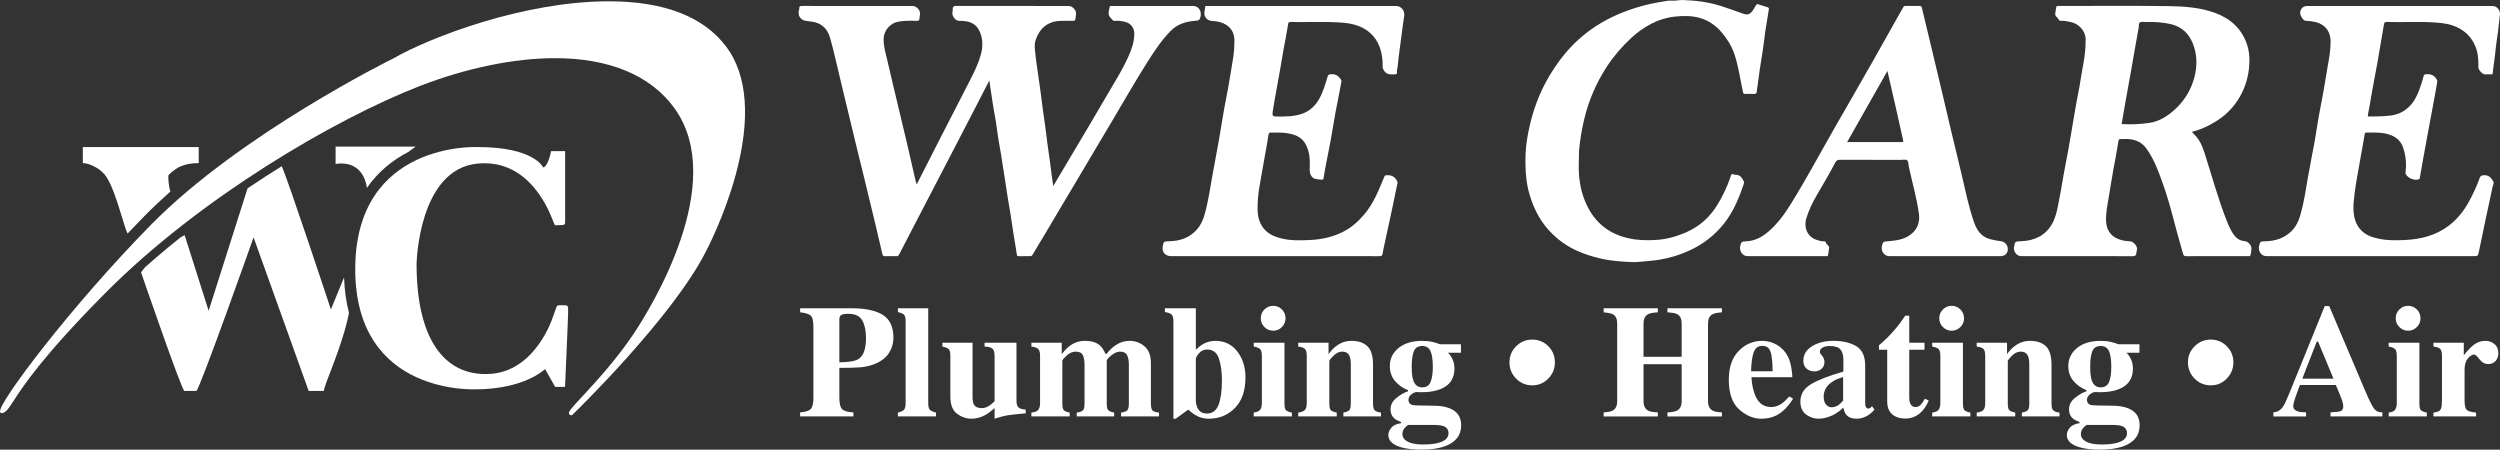
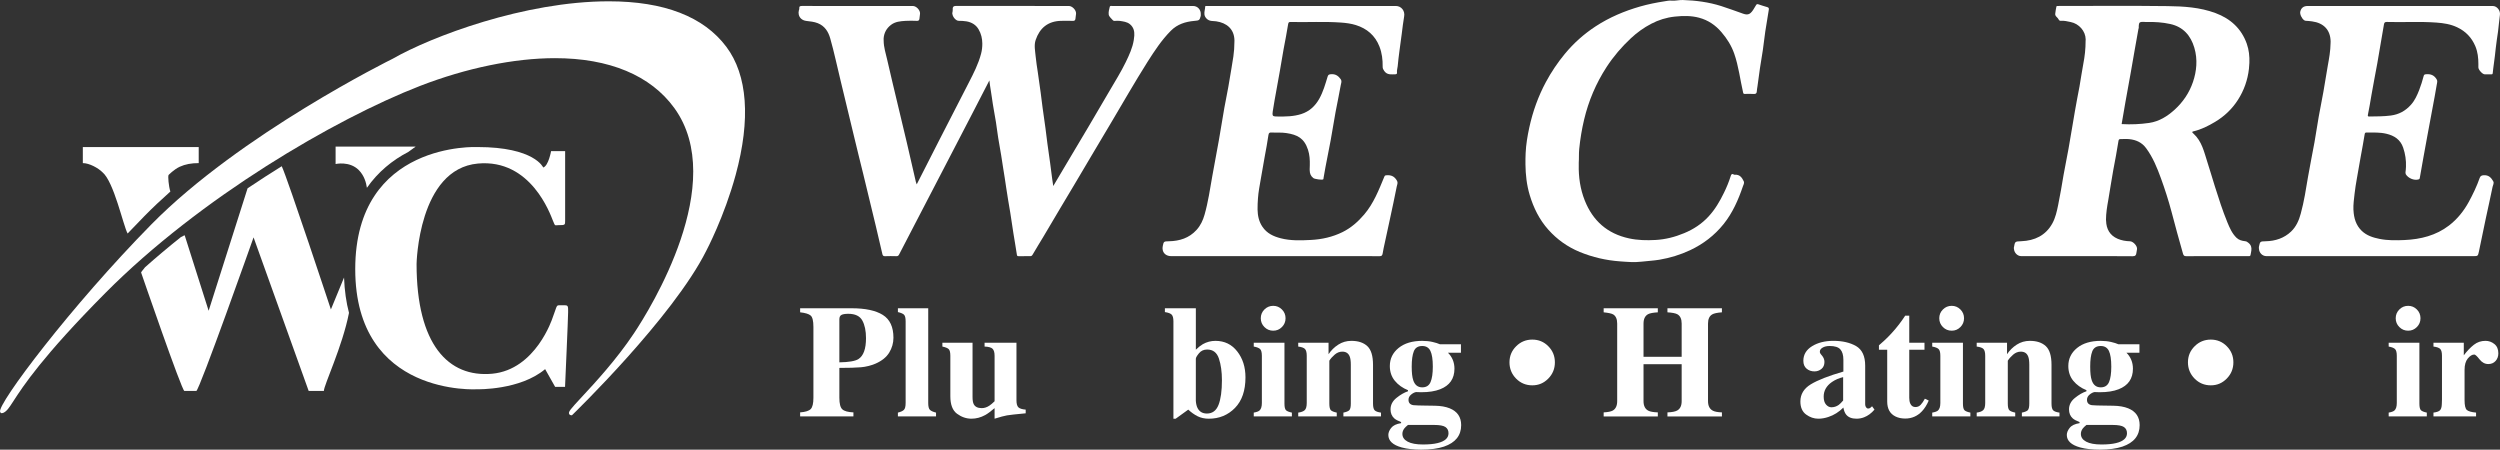
<svg xmlns="http://www.w3.org/2000/svg" id="Layer_1" viewBox="0 0 5431.79 976.96">
  <rect x="0" y="0" width="5431.79" height="976.96" fill="#333333" stroke="none" />
  <defs>
    <style>.cls-1{fill:#fff;}</style>
  </defs>
  <path class="cls-1" d="m1751.66,45.43c8.49,1.04,17.18,1.76,25.27,5.01,15.06,6.03,22.75,18.3,26.91,32.91,8.71,30.5,15.07,61.56,22.65,92.34,10.2,41.53,20.22,83.07,30.05,124.7,6.12,25.98,12.75,51.83,19.05,77.76,9.09,37.27,18.12,74.56,27.06,111.92,4.96,20.67,9.73,41.4,14.54,62.13.72,3.05,2.11,4.56,5.67,4.44,8.21-.31,16.43-.28,24.65-.03,3.26.1,4.66-1.08,6.13-3.91,12.59-24.58,25.42-49.05,38.16-73.55,13.89-26.75,27.79-53.47,41.67-80.2,12.92-24.87,25.85-49.74,38.77-74.63,13.71-26.36,27.43-52.71,41.05-79.1,11.9-23.01,23.77-46.04,36.35-70.48,1.42,13.43,3.89,25.22,5.43,37.2,2.32,17.87,5.98,35.57,8.83,53.38,2.37,14.94,3.94,30.02,6.72,44.87,3.43,18.13,6.07,36.43,8.91,54.65,2.29,14.51,4.76,28.99,6.75,43.57,2.46,18.06,5.95,35.99,8.81,54.01,2.36,14.72,4.41,29.51,6.72,44.22,2.42,15.36,5.2,30.64,7.47,45.98.4,2.94.8,4.06,4.01,3.99,8.19-.22,16.41-.11,24.67-.06,2.56.03,4.04-.58,5.53-3.12,7.77-13.37,15.94-26.49,23.88-39.78,12.4-20.82,24.67-41.71,37.05-62.55,10.13-17.06,20.37-34.08,30.54-51.13,12.37-20.83,24.67-41.7,37.04-62.55,14.41-24.24,28.88-48.44,43.25-72.73,12.25-20.66,24.25-41.48,36.6-62.11,13.6-22.77,27.06-45.65,41.32-68.03,15.16-23.77,30.57-47.4,50.69-67.68,14.34-14.43,31.94-19.77,51.19-21.49,10.28-.9,11.27-1.04,13.77-10.6.31-1.16.03-2.24.11-3.37.65-9.81-6.46-18.42-16.75-18.42h-99.36c-25.09,0-50.21-.02-75.31.04-2.24,0-5.57-1.12-6.3,1.78-1.29,5.3-3,11.02-2.32,16.16.04.31,0,.65.07.95.84,4.42,5.65,8.11,8.91,12,2.16,2.57,5.23,1.04,7.91,1.31,2.16.22,4.4-.24,6.48.07,8.07,1.29,16.36,1.92,22.98,7.47,8.19,6.89,9.75,15.72,9.25,24.63-.18,3.24-.61,6.49-1.13,9.66-2.67,16.89-9.98,32.54-17.43,47.96-10.25,21.09-22.68,40.92-34.48,61.14-15.04,25.8-30.15,51.58-45.36,77.29-16.9,28.61-33.96,57.11-50.94,85.66-8.64,14.52-17.22,29.05-26.72,45.09-.95-6.45-1.72-11.36-2.41-16.24-1.49-11.26-2.84-22.56-4.38-33.81-1.92-14.17-4.08-28.33-5.97-42.48-1.5-11.06-2.69-22.2-4.18-33.24-1.99-14.82-4.21-29.56-6.23-44.37-1.49-11.05-2.71-22.16-4.23-33.21-1.96-14.57-4.11-29.15-6.15-43.7-1.67-11.68-3.73-23.29-4.75-35.02-.51-5.71-1.41-11.48-1.77-17.24-.38-6.08-.16-12.14,1.85-18.08,8.73-25.72,26.56-41.16,55.91-41.55,8.46-.11,16.91-.19,25.36.07,3.39.13,4.63-1.62,5.1-4.23.49-2.72.73-5.46,1.01-8.2.1-1.03.29-2.05.38-3.08.62-7.68-8.04-16.86-15.83-16.86-80.53,0-161.05,0-241.56-.04-5.82,0-11.42-.86-10.55,8.16.2,2.03-.55,4.92-.97,7.4-.14.85.26,1.86.42,2.82,1.06,6.26,7.7,13.86,13.37,13.94,5.77.07,11.47.15,17.23,1.19,11.36,2.04,20.44,7.6,26.11,17.28,5.75,9.8,7.98,20.13,8.11,30.66.09,7.42-.72,14.92-2.73,22.47-5.83,22.1-16.13,42.35-26.59,62.59-22.01,42.56-43.86,85.23-65.68,127.89-15.74,30.7-31.32,61.52-47.5,93.26-.77-2.23-1.49-3.75-1.86-5.36-6.62-28.67-13.1-57.37-19.8-86.01-6.72-28.64-13.67-57.18-20.46-85.81-7.39-31.05-14.87-62.06-21.96-93.2-3.18-13.87-7.71-27.57-7.76-41.95,0-1.5-.2-2.96-.1-4.47.85-12.2,6.08-22.14,16.18-29.84,9.41-7.14,20.27-7.82,31.14-8.61,8.39-.57,16.88-.28,25.32,0,3.39.13,4.65-1.62,5.13-4.21.48-2.71.72-5.46.99-8.2.1-1.03.28-2.05.37-3.09.63-7.68-8.04-16.86-15.83-16.86h-210.38c-9.99,0-19.94.14-29.87-.05-4.13-.08-6.9.63-6.27,5.54.2,1.52-.6,2.87-.97,4.28-.81,3.16-.76,6.1-.19,8.82,1.54,7.37,7.59,12.77,16.17,13.85Z" />
  <path class="cls-1" d="m4924.49,556.52h448.68c10.6,0,10.66.03,12.87-10.2,4.93-23.52,9.64-47.07,14.67-70.61,4.9-23.26,10.3-46.46,14.98-69.81.39-1.85,1.23-3.76,1.78-5.68.59-2.07.82-4.17-.31-6.23-4.39-7.89-9.98-13.88-20.56-13.27-4.81.27-7.39,1.56-8.89,5.8-6.3,18-14.54,35.13-23.55,51.82-10.95,20.12-25.12,37.77-43.29,51.74-28.2,21.59-61.32,29.83-96.24,31.44-18.17.81-36.52,1.15-54.55-2.45-14.17-2.85-27.71-7.1-38.53-17.33-12.77-12.23-17.23-27.91-18.1-44.89-.02-.44-.11-.85-.13-1.29-.45-11.51,1.22-22.86,2.46-34.28,1.17-11.1,3.11-22.05,4.96-33.02,2.66-15.52,5.4-30.96,8.16-46.43,2.97-16.71,6.28-33.36,8.86-50.09.57-3.9,2.17-3.75,4.9-3.75,14.12,0,28.31-.67,42.2,2.62,17.25,4.07,30.67,12.64,36.62,30.44,4.59,13.58,6.59,27.33,6.03,41.33-.16,4.06-.47,8.13-1.08,12.24-.11.64.16,1.3.27,1.98.09.58,0,1.19.23,1.66,5.15,8.97,17.97,14.31,27.68,11.69,1.66-.43,2.59-1.28,2.86-2.99,2.57-14.65,5.21-29.27,7.77-43.92,2.86-15.85,5.75-31.75,8.67-47.6,3.56-19.34,7.2-38.67,10.81-58.04,3.38-18.08,6.84-36.19,9.83-54.36.17-1.02.4-2.04.6-3.07.45-2.32.67-4.74-.95-7.52-5.47-9.2-13.12-12.06-23.25-11.12-3.08.29-4.3,1.02-5.05,3.99-2.66,10.26-5.87,20.36-9.68,30.28-4.54,11.53-9.51,22.76-17.98,32.12-11.73,13.02-25.71,20.92-43.62,23.3-15.84,2.1-31.64,1.85-47.47,2.13-1.04.02-1.58-.26-1.99-.64-.55-.51-.76-1.27-.49-2.51,3.04-14.36,5.32-28.85,7.79-43.29,3.91-23.12,8.64-46.08,12.75-69.15,4.98-28.1,9.53-56.21,14.41-84.28.53-2.87,1.17-5.68,5.87-5.57,36.02,1.05,72.07-1.29,108.12,1.35,15.71,1.15,30.89,3.44,45.24,10.29,18.53,8.73,31.51,22.48,39.33,41.01,5.28,12.49,6.66,25.63,6.66,38.96,0,2.35.04,4.7-.04,7.06,0,.03.03.07.03.09-.11,5,8.69,14.78,13.43,14.98,4.73.18,9.46.03,14.24.03,1.77,0,3.22.24,3.49-2.45.6-6.92,1.64-13.8,2.51-20.69,1.49-11.3,3.07-22.56,4.09-33.93,1.15-12.13,3.46-24.12,4.98-36.25,1.4-11.24,2.28-22.58,3.82-33.82.09-.68.14-1.36.24-2.03,1.39-9.31-6.33-19.3-15.68-19.3h-402q-13.59,0-16.23,12.88c-.24,1.24-.1,2.7.18,4.21,1.26,6.7,6.96,14.92,11.8,15.09,4.7.17,9.36.68,13.95,1.31,24.92,3.38,39.75,18.44,40.13,43.71.02,1.27-.1,2.52-.12,3.79-.2,16.67-3.19,33.13-6.17,49.55-3.33,18.57-6.07,37.25-9.38,55.83-3.16,17.92-6.9,35.74-10.09,53.68-3.26,18.57-5.97,37.28-9.26,55.86-4.51,25.13-9.79,50.14-14.07,75.3-4.46,26.83-8.59,53.68-15.8,80-3.88,14.51-9.88,28.25-20.91,38.77-15.28,14.6-34.33,20.73-55.24,21.22-12.15.33-12.15.06-14.71,11.89-.34,1.64-.04,3.17.07,4.74.63,8.56,7.28,15.71,16.36,15.71Z" />
  <path class="cls-1" d="m2642.63,46.35c22.18,3.31,38.98,16.33,39.48,41.32.03,1.36-.11,2.7-.11,4.06-.02,10.32-.78,20.56-2.22,30.85-2.37,17.09-5.78,33.95-8.39,50.95-3.13,20.48-7.69,40.74-11.3,61.12-4.13,23.33-7.71,46.75-11.83,70.07-4.56,25.77-9.58,51.45-14.16,77.22-5.01,28.4-9.09,57.03-17.03,84.85-3.44,12.07-8.81,23.49-17.47,32.94-16.01,17.54-36.67,24-59.72,24.48-11.15.22-11.48.3-13.54,10.46-.66,3.17-.62,6.12-.03,8.78,1.74,7.84,8.52,13.07,18.24,13.07h378.56c24.69,0,49.36-.23,74.01.18,5.35.09,6.4-2.42,7.09-6.39.6-3.49,1.17-7.02,1.91-10.48,4.53-21.03,9.18-42.06,13.66-63.08,5.11-23.9,10.33-47.76,15.01-71.74.32-1.61.86-3.2,1.25-4.85.54-2.34.71-4.81-.94-7.72-5.37-9.44-12.8-12.56-23-11.58-2.34.23-3.28.54-4.35,3.08-11.93,28.76-23.11,57.92-43.76,82.15-13.32,15.63-28.6,29.08-47.08,38.21-21.56,10.64-44.93,15.86-68.73,17.06-21.71,1.09-43.72,1.96-65.27-3.57-15.96-4.09-30.15-10.56-39.91-24.92-8.03-11.88-10.37-24.57-10.68-37.51-.2-8.14.39-16.37.9-24.57.92-13.99,3.81-27.85,6.1-41.73,2.66-16.14,5.63-32.18,8.47-48.3,2.77-15.68,5.98-31.27,8.12-47.06.72-5.1,2.51-5.98,6.87-5.76,10.71.58,21.41-.46,32.17,1.21,23.5,3.59,38.66,10.81,46.97,36.24,3.62,10.99,4.18,22.26,3.93,33.54-.06,2.89-.15,5.79-.29,8.68-.04.91.06,1.71.08,2.58.15,6.91,2.22,12.44,8.07,16.86,2.62,2,18.12,4.34,20.93,2.8,1.25-.72.82-1.8,1-2.78,1.37-7.82,2.64-15.69,4.16-23.52,3.74-19.52,7.77-38.99,11.35-58.53,3.73-20.41,6.89-40.91,10.61-61.32,3.61-19.52,7.92-38.93,11.3-58.5.3-1.68.81-3.43,1.16-5.22.52-2.65.62-5.38-1.39-8.15-5.35-7.35-11.75-11.51-21.36-10.53-3.88.4-5.7,1.04-6.94,5.24-4.95,16.32-9.59,32.8-18,47.88-8.94,16.05-21.63,27.81-39.41,33.47-16.73,5.31-33.96,5.48-51.28,5.25-7.53-.08-10.13-.41-10.77-3.43-.34-1.63-.29-3.82.27-7.69,2.37-16.18,5.48-32.23,8.34-48.31,2.34-13.2,4.81-26.36,7.12-39.57,2.76-15.89,5.33-31.82,8.17-47.71,3.24-17.93,7.05-35.75,9.76-53.75.7-4.55,2.11-4.97,5.78-4.88,36.47.84,72.95-1.41,109.44,1.25,10.82.79,21.46,2.18,31.77,5.37,24.35,7.54,42.03,22.75,51.39,46.6,5.52,14.08,7.3,28.92,7.02,43.99-.08,3.6,1.29,6.07,3.34,9.07,6.35,9.33,15.53,7.37,24.39,7.35,1.73-.01,2.89-.76,3.3-2.03.09-.28.09-.61.1-.94,0-.24.07-.46.03-.73-.75-4.8,1.14-9.24,1.5-13.9.94-11.54,2.52-23.05,3.99-34.56,1.59-12.31,3.29-24.58,4.96-36.88,1.6-12.05,2.81-24.17,4.97-36.12.05-.26.07-.52.12-.78,2.16-11.76-6.08-22.52-18.2-22.52h-406.47c-1.75,0-3.48-.02-5.2,0-1.04.03-2.37-.1-2.41,1.41-.15,5.67-2.38,11.27-1.66,16.88.39,2.99,1.57,5.99,4.47,9,6.5,6.74,14.12,5,21.24,6.08Z" />
  <path class="cls-1" d="m3364.07,499.02c18.97,21.24,41.77,37.5,68.27,48.44,28.06,11.52,57.33,18.24,87.48,20.42,15.46,1.1,30.99,2.57,46.8.65,12.84-1.58,25.81-2.05,38.64-4.2,23.26-3.97,45.64-10.73,66.99-20.77,28.55-13.45,52.86-32.11,72.57-56.61,19.62-24.42,32.04-52.71,42-82.09.55-1.64,1.44-3.36,1.99-5.16.59-1.91.8-3.91-.23-6.03-3.81-7.98-8.64-14.71-19-14.05-.84.05-1.84.05-2.44-.37-4.71-3.01-5.93.48-6.95,3.74-3.88,12.35-8.82,24.23-14.51,35.87-9.02,18.57-19.39,36.33-33.53,51.58-14.84,16.02-32.66,27.75-52.93,36.13-19.96,8.32-40.76,13.68-62.26,14.82-19.14,1.04-38.36.72-57.5-3.45-47.25-10.23-78.72-38.28-96.24-82.39-9.87-24.92-13.61-50.96-13.03-77.63.03-1.42-.08-2.81-.02-4.23.73-9.97,0-19.96,1.02-30.05,2.16-21.58,5.65-42.86,10.66-63.91,9.71-40.72,25.82-78.7,48.67-113.94,15.03-23.12,32.79-43.84,52.88-62.62,13.29-12.41,27.99-23.02,44.14-31.46,16.16-8.46,33.23-13.76,51.48-15.66,17.73-1.86,35.32-2.2,52.66,2.47,19.54,5.26,35.35,15.93,48.5,31.31,12.03,14.01,21.65,29.23,27.76,46.69,9.56,27.31,12.79,56.11,19.24,84.16.57,2.81,1.32,3.47,3.86,3.4,6.5-.13,13.04-.41,19.5.09,4.53.37,6.33-1.91,6.43-5.47.12-3.85,1.04-7.52,1.5-11.3,1.76-13.13,3.49-26.27,5.4-39.39,1.97-13.08,4.33-26.09,6.25-39.14,1.97-13.55,3.34-27.18,5.35-40.72,2.29-15.18,4.99-30.31,7.36-45.46.09-.57.19-1.13.28-1.7.4-2.66,0-4.74-3.63-5.62-6.5-1.57-12.69-4.07-19.1-6.02-2.04-.64-3.85-.68-5.18,2.06-.82,1.77-2.16,3.51-3.24,5.35-8.09,14.22-13.35,16.96-24.75,12.95-15.78-5.56-31.46-11.41-47.38-16.5-27.21-8.66-55.21-12.28-83.7-13.2-8.21-.29-16.18,2.2-24.4,1.37-5.33-.53-10.68.77-15.86,1.56-17.63,2.73-35.1,6.21-52.33,11.15-34.26,9.87-66.74,23.54-96.59,43.06-25.39,16.6-47.75,36.52-67.11,59.98-15.74,19.03-29.36,39.38-41,60.99-16.78,31.21-28.61,64.34-36.13,98.94-3.99,18.27-7.09,36.82-7.94,55.51-.38,8.24-.51,16.46-.4,24.67.29,22.48,2.69,44.79,9.29,66.67,8.37,27.77,20.96,53.38,40.4,75.11Z" />
  <path class="cls-1" d="m4391.34,556.52h120.79c40.48,0,80.96-.23,121.41.21,6.13.07,7.66-2.56,8.22-7.13.22-1.88.59-3.74.94-5.59.15-.82.25-1.65.42-2.47,1.2-6.84-8.22-17.16-15.34-17.33-9.09-.19-18.12-1.82-26.46-5.31-17.33-7.38-24.86-21.38-25.39-39.19-.02-.69-.22-1.29-.22-2,.03-14.6,2.41-28.95,5.03-43.33,3.81-21.23,6.6-42.7,10.63-63.9,4.13-21.4,8.09-42.82,11.48-64.3.47-3.02,1.69-4.06,4.56-4.01,6.27.08,12.64-.53,18.77.13,14.91,1.54,27.39,7.05,36.67,19.59,14.77,19.97,23.9,42.57,32.27,65.53,8.68,23.85,16.41,48.03,22.96,72.6,8.16,30.38,16.05,60.81,24.9,91,1.32,4.46,2.86,5.64,7.19,5.59,14.52-.22,29.01-.08,43.49-.08,29.83,0,59.72.03,89.62-.03,2.44,0,5.82,1.05,6.48-2.51.63-3.37,1.46-6.76,1.82-10.08.62-5.8-.24-11.39-6.33-16.25-2.39-1.9-4.04-3.24-7.3-3.59-6.84-.77-13.3-2.32-18.79-7.6-9.66-9.47-14.74-21.45-19.71-33.41-10.5-25.62-18.94-52.01-27.24-78.38-5.51-17.48-10.56-35.11-16.23-52.51-7.09-21.89-11.86-45.25-30.13-61.75-.5-.45-.9-.95-1.42-1.4-2.51-2.06-1.22-3.04,1.25-3.63,16.93-3.96,32.24-11.69,47.05-20.54,20.37-12.19,37.14-28.2,49.82-48.07,13.09-20.51,20.99-42.88,23.77-67.34.49-4.31.78-8.59.94-12.86.53-14.23-.91-28.17-5.65-41.58-11.67-32.82-35.26-54.42-67.94-66.58-33.79-12.61-69.24-14.7-104.56-15.13-78.1-.98-156.26-.32-234.37-.32-1.52,0-3.04-.09-4.56.04-.75.1-2.06.48-2.12.91-1,5.56-2.26,11.13-2.72,16.77-.07.84.15,1.56.39,2.26.95,2.8,3.82,4.73,5.6,7.01,1.62,1.97,2.29,5.68,6.23,5.29,7.37-.68,14.41,1.25,21.44,2.65,18.03,3.6,32.17,19.52,32.57,37.41.03,1.26-.16,2.48-.16,3.74.05,16.82-1.79,33.39-5.01,49.91-3.14,16.25-5.36,32.71-8.24,49-3.19,17.94-7.15,35.73-9.98,53.72-3.29,21.13-7.39,42.12-10.75,63.24-3.93,25.24-9.59,50.18-13.91,75.32-3.66,21.89-7.32,43.78-11.8,65.54-2.81,13.69-5.83,27.49-12.6,39.74-14.49,26.19-38.36,37.4-67.46,38.6-13.67.57-13.67.09-16.08,13.91-.21,1.2.16,2.37.27,3.56.76,7.73,7.54,14.9,15.47,14.9Zm227.14-337.72c3.63-20.42,7.42-40.8,11.05-61.21,2.88-16.09,5.6-32.19,8.42-48.3,2.76-15.65,5.57-31.32,8.37-47.01.03-.4.63-.77.58-1.15-.1-4.44-.12-10.85,2.49-12.37,3.71-2.21,9.54-.76,14.47-.91,17.4-.56,34.63.6,51.58,4.32,28.1,6.22,44.36,25.1,52.2,51.39,3.82,12.85,5.08,25.7,4.33,38.49-.71,12.11-3.2,24.16-7.27,36.11-7.97,23.43-21.46,43.35-39.63,59.99-15.93,14.51-33.89,25.78-55.69,28.95-19.47,2.82-39.05,3.66-58.78,2.52-.29-.02-.58,0-.87,0,2.96-17.04,5.81-33.97,8.74-50.82Z" />
-   <path class="cls-1" d="m4104.65,556.52h241.51q13.12,0,16.1-12.07c.16-.65-.06-1.28.01-1.93.95-8.68-5.77-17.31-14.62-18.41-8.11-1-16.21-2.51-24.12-4.62-19.54-5.25-28.88-20.08-34.93-37.81-11.26-32.82-18.17-66.71-26.02-100.41-7.39-31.67-15.28-63.24-22.83-94.9-5.43-23.16-10.85-46.31-16.28-69.47-7.84-32.87-15.84-65.68-23.45-98.61-7.79-33.71-16.33-67.29-24.22-100.97-.8-3.22-1.76-4.39-4.91-4.38-10.43.12-20.78.08-31.17.02-2.22-.02-3.34.79-4.46,2.77-7.37,13.34-15.07,26.52-22.53,39.8-14.14,25.13-28.13,50.36-42.4,75.4-19.4,34.15-39.03,68.18-58.53,102.27-15.08,26.29-30.4,52.46-45.13,78.93-20.89,37.63-42,75.13-64.1,112.05-17.92,30.08-36.38,59.98-64.31,82.33-12.4,9.89-26.34,16.56-42.4,17.62-12.44.8-12.49.41-15.18,12.19-.37,1.6-.07,3.16.08,4.74.75,8.15,7.56,15.44,16.1,15.44h137.64c10.85,0,21.64.03,32.46-.03,1.55-.02,4.08,1.01,4.59-1.1,1.02-4.61,1.72-9.38,2.26-14.15.1-.88.34-1.73.42-2.61.35-3.93-3.59-5.95-5.6-8.75-1.57-2.21-2.14-6.57-6.7-5.64-3.74.71-7.15-1.03-10.63-1.77-17.54-3.89-27.15-16.51-28.38-31.65-.45-5.5.13-11.31,1.94-17.2,5.43-17.52,13.37-33.78,22.51-49.51,13.62-23.47,27.66-46.74,40.13-70.88,2.24-4.3,5.3-6.02,10.61-5.99,43.72.27,87.48.12,131.17.17,4.95.02,11.3-1.46,14.44.96,2.99,2.27,2.59,8.84,3.58,13.55,7.42,34.31,17.2,68.06,22.09,102.89.59,4.23.63,8.25.32,12.13-.82,10.19-4.71,19.22-12.22,27.17-14.54,15.36-34.18,18.33-53.8,19.99-12.33,1.01-12.42.23-15.19,12.26-.38,1.61-.08,3.2.07,4.79.76,8.12,7.57,15.4,16.09,15.4Zm29.9-248.41c-.47.36-1.08.59-2.17.54-2.19-.08-4.35-.02-6.52-.02h-112.53c29.25-51.62,58.11-102.55,87.5-154.42,6.42,28.03,12.65,54.74,18.69,81.45,5.28,23.22,10.3,46.43,15.54,69.62.38,1.55.13,2.35-.5,2.83Z" />
  <path class="cls-1" d="m670.67,849.43h32.99c0-12.5,40.17-96.19,54.6-169.62-5.96-22.65-9.67-48.27-10.76-76.84l-28.56,69.37s-93.34-282.36-106.79-311.19c-24.65,15.3-49.46,31.34-74.24,48.01l-84.59,266.06-52.08-164.05s-2.66.85-8.35,4.08c-26.61,21.21-52.63,43.08-77.81,65.48-6.55,7.55-8.54,11.2-8.54,11.2,0,0,88.59,257.52,94.07,257.52h25.89c6.33,0,124.43-333.69,124.43-333.69l119.75,333.69Z" />
  <path class="cls-1" d="m277.23,507.38c11.93-12.58,24.16-25.27,36.71-38.03,17.8-18.08,36.64-35.83,56.2-53.17-3.68-11.43-5.67-33.67-3.83-36.03,0,0,11.64-12.02,23.96-17.74,12.28-5.67,25.51-8.03,41.47-8.03v-34.91h-251.78v34.91c13.92,0,33.29,10.46,42.81,20.02,24.91,21.06,44.79,114.96,54.47,132.98Z" />
  <path class="cls-1" d="m729.16,356.38s30.2-7.04,50.3,13.08c12.01,12.03,16.24,27.84,17.72,38.61,24.13-34.47,55.28-59.99,89.75-77.84,5.17-3.87,10.51-7.78,16.2-11.71h-173.97v37.86Z" />
  <path class="cls-1" d="m1038.43,355.32c115.2-10.41,157.18,110.28,162.75,123.75,5.6,13.49,3.63,10.1,12.64,10.1,14.06,0,14.06-.23,14.06-10.1v-150.76h-30.54s-5.54,31.86-17.04,35.64c0,0-18.75-44.47-142.78-44.47,0,0-265.69-13.03-265.69,265.24s265.69,261.04,265.69,261.04c0,0,92.49,2.17,146.9-43.75l21.7,38.49h21.57s6.68-150.01,6.68-162.05.36-15.12-6.68-15.12h-13.7c-5.41,0-4.87,4.84-13.57,27.74,0,0-36,112.15-131.18,120.95-95.18,8.68-164.15-63.63-164.15-238.53,0,0,3.55-206.45,133.33-218.15Z" />
  <path class="cls-1" d="m1.9,897.63h2.61c.87,0,1.76-.28,2.74-.67,7.74-3.6,12.55-11.03,22.13-25.82,20.34-31.39,62.72-96.79,199.67-234.7,204.96-206.26,498.11-377.77,683.72-449.8,100.23-38.82,204.35-60.27,293.03-60.27,118.15,0,207.82,37.42,259.23,108.23,118.21,162.91-52.18,436.28-87.51,489.45-38.43,57.68-84.92,107.79-112.76,137.73-26.05,28.02-30.07,32.79-28.23,37.48.73,1.71,2.36,2.82,4.46,2.9l1.68.1,1.22-1.19c2.17-2.12,218-211.08,290.64-356.22.41-.73,39.24-74.28,63.89-164.93,32.87-120.72,25.82-216.91-20.33-278.26-49.31-65.63-135.19-98.81-255.37-98.81-183.37,0-385.41,76.64-469.45,124.76-3.39,1.63-331.42,163.89-524.39,359.95C154.5,664.74-6.55,878.57.21,894.78l1.7,2.85Z" />
  <path class="cls-1" d="m1918.02,684.17c-15.46-9.6-38.02-14.4-67.68-14.4h-111.89v8.81c11.3,1.24,18.95,3.56,22.91,7.03,3.96,3.41,5.96,11.68,5.96,24.74v153.87c0,12.32-1.95,20.48-5.86,24.54-3.91,4.01-11.58,6.43-23.01,7.22v8.81h115.8v-8.81c-11.78-.49-19.81-2.67-24.12-6.63-4.3-3.96-6.43-12.37-6.43-25.13v-64.86c20.71,0,36.34-.49,46.85-1.39,10.54-.89,21.05-3.51,31.59-7.82,13.93-6.09,23.92-14.15,29.98-24.19,6.04-9.99,9.08-20.73,9.08-32.16,0-23.45-7.72-39.98-23.18-49.62Zm-52.89,95.98c-6.93,4.4-20.73,6.78-41.44,7.12v-93.41c0-4.75,1.48-7.97,4.48-9.6,3.02-1.63,7.97-2.47,14.87-2.47,15.06,0,25.26,4.9,30.58,14.64,5.32,9.7,7.97,22.51,7.97,38.34,0,23.2-5.49,38.34-16.45,45.37Z" />
  <path class="cls-1" d="m2016.77,875.39v-205.62h-65.88v8.31c6.43,1.48,10.86,3.36,13.23,5.64,2.37,2.28,3.56,7.12,3.56,14.55v177.12c0,7.72-1.26,12.76-3.81,15.19-2.55,2.47-6.88,4.4-12.99,5.89v8.31h82.85v-8.31c-6.33-1.58-10.74-3.56-13.23-5.94-2.5-2.37-3.74-7.42-3.74-15.14Z" />
  <path class="cls-1" d="m2140.39,901.91c5.44-2.97,12.29-8.02,20.56-15.14v22.96c12.34-3.86,21.32-6.28,26.91-7.22,5.62-.99,19.17-2.47,40.67-4.5v-8.02c-7.92-.64-13.23-2.37-15.96-5.1-2.72-2.77-4.08-7.72-4.08-14.94v-125.32h-69.29v8.36c8.73.3,14.52,1.93,17.42,4.85,2.89,2.92,4.33,8.02,4.33,15.34v98.65c-4.65,4.55-8.48,7.77-11.55,9.7-5.32,3.51-10.76,5.24-16.3,5.24-8.71,0-14.55-2.87-17.49-8.66-1.68-3.27-2.55-8.41-2.55-15.44v-118.05h-65.53v8.36c6.78,1.43,11.35,3.31,13.75,5.59,2.37,2.33,3.56,7.17,3.56,14.59v87.77c0,18.26,4.82,30.92,14.52,38.05,9.67,7.12,20.11,10.74,31.32,10.74,10.32,0,20.21-2.62,29.71-7.82Z" />
-   <path class="cls-1" d="m2448.94,891.77c-2.5,2.23-6.9,3.81-13.26,4.7v8.31h82.52v-8.31c-6.56-.69-11.13-2.13-13.75-4.35-2.6-2.18-3.88-7.32-3.88-15.34v-87.47c0-16.87-4.68-29.19-14.03-37.01-9.33-7.82-20.11-11.73-32.33-11.73-11.23,0-21.57,3.31-31.1,9.99-5.99,4.11-12.27,10.14-18.85,18.21h-2.37c-3.83-8.51-7.92-14.6-12.22-18.36-7.69-6.58-18.5-9.85-32.43-9.85-12.34,0-23.55,3.81-33.62,11.38-5.44,4.21-11.06,10.09-16.82,17.66v-24.99h-65.88v8.36c7.35.89,12.32,2.67,14.94,5.29,2.6,2.62,3.91,7.57,3.91,14.89v102.22c0,8.26-1.93,13.95-5.79,16.97-2.37,1.93-6.73,3.31-13.06,4.11v8.31h83.19v-8.31c-6.33-1.24-10.59-2.97-12.74-5.1-2.15-2.18-3.22-7.03-3.22-14.6v-93.06c0-1.48,3.04-5.15,9.18-10.98,6.11-5.79,12.72-8.71,19.86-8.71,7.82,0,12.96,2.52,15.44,7.62,2.5,5.1,3.73,12.07,3.73,20.88v84.26c0,7.92-1.29,12.96-3.88,15.19-2.62,2.18-6.98,3.71-13.09,4.5v8.31h81.34v-8.31c-6.23-1.24-10.46-2.97-12.74-5.1-2.25-2.18-3.39-7.03-3.39-14.6v-93.06c0-2.18,3.31-5.99,9.94-11.48,6.6-5.49,12.91-8.21,18.92-8.21,7.47,0,12.54,2.47,15.19,7.47,2.67,4.95,4.01,11.97,4.01,21.03v84.26c0,7.82-1.26,12.81-3.74,14.99Z" />
  <path class="cls-1" d="m2554.42,909.73l27.34-19.74c6.21,5.89,12.91,10.64,20.04,14.3,7.12,3.61,15.34,5.44,24.61,5.44,22.63,0,41.58-7.82,56.8-23.35,15.24-15.58,22.86-37.75,22.86-66.49,0-22.31-5.99-41.11-17.93-56.4-11.92-15.29-27.71-22.91-47.27-22.91-9.85,0-19.02,2.42-27.51,7.22-4.65,2.72-9.7,6.68-15.11,11.97v-90h-67.26v8.31c7.15,1.04,12,2.82,14.62,5.39,2.6,2.57,3.91,7.52,3.91,14.79v211.46h4.92Zm43.81-130.27c0-2.37,2.23-6.28,6.7-11.78,4.48-5.54,10.44-8.26,17.91-8.26,12.69,0,21.2,6.58,25.55,19.74,4.35,13.11,6.53,28.84,6.53,47.05,0,23.06-2.45,40.82-7.37,53.43-4.92,12.57-13.33,18.85-25.23,18.85-9.5,0-16.3-3.96-20.36-11.92-2.05-4.06-3.29-9.25-3.74-15.63v-91.48Z" />
  <path class="cls-1" d="m2785.25,710.59c5.27-5.24,7.89-11.63,7.89-19.1s-2.62-13.85-7.89-19.1c-5.27-5.29-11.58-7.92-18.92-7.92s-13.85,2.62-19.1,7.92c-5.27,5.24-7.92,11.63-7.92,19.1s2.65,13.85,7.92,19.1c5.24,5.29,11.63,7.92,19.1,7.92s13.66-2.62,18.92-7.92Z" />
  <path class="cls-1" d="m2736.61,891.87c-2.28,2.03-6.46,3.56-12.57,4.6v8.31h82.85v-8.31c-6.21-1.24-10.46-2.97-12.72-5.1-2.28-2.18-3.41-7.03-3.41-14.6v-132.15h-66.72v8.36c7,1.24,11.7,3.17,14.08,5.69,2.37,2.57,3.56,7.42,3.56,14.5v102.22c0,7.92-1.68,13.41-5.07,16.48Z" />
  <path class="cls-1" d="m2931.55,891.37c-2.25,2.13-6.51,3.86-12.74,5.1v8.31h81.68v-8.31c-6.23-.79-10.66-2.33-13.33-4.6-2.65-2.28-3.98-7.27-3.98-15.09v-84.06c0-19.39-4.11-32.9-12.32-40.62-8.21-7.67-19.76-11.53-34.73-11.53-10.41,0-19.89,2.72-28.42,8.21-8.56,5.49-15.61,12.47-21.15,20.83v-24.99h-65.88v8.36c7.47.89,12.42,2.72,14.84,5.44,2.45,2.77,3.66,7.67,3.66,14.74v102.22c0,7.92-1.51,13.21-4.5,15.88-2.99,2.67-7.67,4.4-14,5.19v8.31h83.71v-8.31c-6.23-1.24-10.49-2.97-12.74-5.1-2.28-2.18-3.39-7.03-3.39-14.6v-93.06c2.7-4.4,6.58-8.81,11.63-13.16,5.02-4.35,10.56-6.53,16.55-6.53,8.04,0,13.41,3.56,16.13,10.69,1.58,3.96,2.37,9.9,2.37,17.81v84.26c0,7.57-1.11,12.42-3.39,14.6Z" />
  <path class="cls-1" d="m3022.65,929.67c-4.13,5.24-6.18,10.39-6.18,15.34,0,12.81,9.72,21.87,29.19,27.21,11.78,3.17,25.83,4.75,42.13,4.75,19.91,0,36.44-2.23,49.57-6.63,24.91-8.51,37.35-24.05,37.35-46.7,0-17.56-8.31-29.73-24.96-36.51-8.71-3.51-19.47-5.39-32.26-5.59l-22.59-.35c-3.04,0-7.35-.1-12.91-.25-5.54-.2-9.15-.4-10.86-.59-3.39-.45-6.06-1.63-7.99-3.56-1.9-1.93-2.87-4.65-2.87-8.16,0-4.4,1.9-8.21,5.76-11.38,3.74-3.07,7.3-4.85,10.71-5.44,2.13,0,3.76.05,4.82.2,1.09.1,3.36.15,6.88.15,16.2,0,29.73-2.13,40.59-6.43,20.71-8.06,31.07-22.96,31.07-44.68,0-6.93-1.21-13.31-3.64-19.2-2.45-5.89-5.94-11.03-10.46-15.44h28.2v-18.5h-45.86c-3.74-1.73-8.98-3.36-15.78-4.95-6.8-1.58-14.27-2.37-22.41-2.37-21.62,0-38.79,5.15-51.45,15.44-12.69,10.34-19.02,23.4-19.02,39.23,0,12.57,3.61,23.25,10.86,32.11,7.25,8.81,16.77,15.63,28.55,20.38v2.37c-8.16,2.72-16.5,7.52-25.06,14.45-8.53,6.88-12.81,15.19-12.81,24.94,0,8.16,2.72,14.65,8.14,19.54,3.07,2.72,7.99,5.34,14.79,7.96v2.37c-10.19,1.58-17.37,5-21.5,10.29Zm49.18-166.43c3.04-7.62,9.15-11.48,18.33-11.48,8.39,0,14.3,3.61,17.74,10.74,3.46,7.12,5.2,18.5,5.2,34.14,0,14.69-1.66,25.88-4.92,33.49-3.29,7.67-9.3,11.48-18.01,11.48-9.62,0-16.13-5.1-19.54-15.29-2.25-6.43-3.39-16.33-3.39-29.68,0-14.65,1.53-25.73,4.6-33.4Zm-20.56,167.57c1.58-2.08,4.18-4.55,7.82-7.52h57.04c11.78,0,19.89,1.53,24.37,4.5,4.48,3.02,6.7,7.57,6.7,13.56,0,10.34-7.87,17.46-23.6,21.32-8.39,2.08-19.02,3.07-31.91,3.07-14.5,0-25.55-2.03-33.2-6.13-7.64-4.11-11.48-9.7-11.48-16.87,0-4.21,1.41-8.16,4.25-11.92Z" />
  <path class="cls-1" d="m3329.25,737.85c-13.7,0-25.38,4.8-35.05,14.45-9.7,9.6-14.52,21.27-14.52,34.98s4.8,25.58,14.42,35.33c9.62,9.75,21.35,14.59,35.15,14.59s25.03-4.85,34.66-14.59c9.62-9.75,14.42-21.52,14.42-35.33s-4.75-25.38-14.27-34.98c-9.5-9.65-21.1-14.45-34.81-14.45Z" />
  <path class="cls-1" d="m3720.35,682.98c3.74-2.13,10.69-3.61,20.88-4.4v-8.81h-118.35v8.81c10.51.69,17.71,2.08,21.55,4.21,6.23,3.51,9.35,10.24,9.35,20.24v72.18h-82.87v-72.18c0-9.99,3.29-16.77,9.85-20.38,3.96-2.13,11.03-3.46,21.22-4.06v-8.81h-117.68v8.81c10.29,1.04,17.22,2.52,20.71,4.55,5.79,3.51,8.68,10.14,8.68,19.89v168.46c0,10.09-3.24,16.92-9.7,20.58-3.83,2.13-10.41,3.41-19.69,3.91v8.81h117.68v-8.81c-9.62-.35-16.48-1.53-20.53-3.61-7.03-3.61-10.54-10.54-10.54-20.88v-80.15h82.87v80.15c0,9.99-3.24,16.77-9.67,20.38-4.2,2.37-11.28,3.76-21.22,4.11v8.81h118.35v-8.81c-9.28-.35-15.91-1.58-19.86-3.76-6.9-3.61-10.36-10.54-10.36-20.73v-168.46c0-9.89,3.12-16.57,9.35-20.04Z" />
-   <path class="cls-1" d="m3893.05,805.78c-1.58-12.81-4.43-23.2-8.51-31.27-5.44-10.64-13.21-18.95-23.28-24.94-10.09-5.99-20.88-9-32.31-9-20.06,0-37.21,7.37-51.45,22.16-14.22,14.74-21.32,35.52-21.32,62.24,0,29.54,7.47,51.06,22.44,64.52,14.97,13.46,31,20.24,48.11,20.24,11.9,0,22.44-2.23,31.64-6.63,14.15-6.93,26.62-19.2,37.4-36.86l-7.99-4.95c-6.58,7.27-12.07,12.42-16.5,15.49-7.27,5.1-14.99,7.62-23.15,7.62-17.12,0-29.09-9.55-35.89-28.7-3.76-10.19-6.01-22.26-6.8-36.17h88.81c0-3.17-.4-7.77-1.19-13.75Zm-88.49.84c.47-18.01,2.37-31.71,5.71-41.11,3.36-9.35,9.57-14.05,18.68-14.05s14.77,4.06,17.71,12.22c2.94,8.11,4.55,22.46,4.77,42.94h-46.88Z" />
  <path class="cls-1" d="m3934.31,835.02c-15.06,9.2-22.59,21.62-22.59,37.25,0,12.81,4.13,22.26,12.39,28.35,8.26,6.04,17.14,9.1,26.67,9.1,7.12,0,14.37-1.29,21.74-3.76,12.1-3.96,22.96-10.79,32.6-20.43,1.24,6.68,3.22,11.78,5.94,15.14,4.75,6.04,12.27,9.05,22.59,9.05,5.76,0,11.26-1.04,16.48-3.07,8.26-3.17,15.78-8.71,22.58-16.67l-5.27-7.27c-2.28,2.28-3.93,3.66-5.02,4.16-1.06.49-2.28.74-3.64.74-1.58,0-3.04-.84-4.33-2.62-1.31-1.73-1.95-3.86-1.95-6.38v-84.21c0-20.58-6.58-34.73-19.72-42.45-13.23-7.57-29.71-11.38-49.4-11.38-18.36,0-33.79,3.91-46.36,11.68-12.57,7.82-18.85,18.36-18.85,31.66,0,7.47,2.35,13.16,7.05,17.12,4.7,3.96,10.39,5.94,17.07,5.94,5.76,0,10.84-1.78,15.19-5.34,4.35-3.56,6.53-8.66,6.53-15.19,0-2.62-.47-5.1-1.43-7.42-.97-2.33-2.23-4.4-3.83-6.33l-2.03-2.37c-.92-1.04-1.58-1.98-2.03-2.92-.47-.89-.69-2.03-.69-3.36,0-3.51,2-6.43,6.04-8.76,4.01-2.33,9.13-3.51,15.36-3.51,11.11,0,18.82,2.47,23.18,7.42,4.35,4.9,6.56,12.52,6.56,22.81v25.33c-32.16,9.3-55.76,18.55-70.82,27.71Zm70.3,35.23c-3.74,4.35-6.98,7.52-9.67,9.55-4.87,3.41-10.14,5.1-15.81,5.1-4.3,0-8.16-1.93-11.63-5.84-3.46-3.91-5.17-9.7-5.17-17.32,0-12.81,5.94-23.35,17.81-31.66,7.03-4.85,15.19-8.46,24.47-10.69v50.86Z" />
  <path class="cls-1" d="m4118.11,904.78c6.11,3.07,13.23,4.6,21.37,4.6,14.37,0,26.54-5.29,36.44-15.83,5.69-5.99,10.54-13.75,14.64-23.25l-8.36-4.06c-3.02,5.64-6.09,10.09-9.15,13.31-3.07,3.27-6.83,4.85-11.38,4.85-5.19,0-8.93-2.52-11.21-7.62-1.46-3.31-2.2-7.37-2.2-12.22v-104.64h33.1v-15.29h-33.1v-58.73h-8.83c-8.61,13.21-18.16,25.63-28.7,37.16-5.32,5.89-10.98,11.63-16.99,17.17-4.53,3.86-8.31,7.17-11.35,10.04v9.65h17.98v112.75c.07,15.53,5.96,26.22,17.74,32.11Z" />
  <path class="cls-1" d="m4210.75,891.87c-2.28,2.03-6.43,3.56-12.57,4.6v8.31h82.87v-8.31c-6.23-1.24-10.44-2.97-12.72-5.1-2.28-2.18-3.41-7.03-3.41-14.6v-132.15h-66.74v8.36c7.03,1.24,11.73,3.17,14.1,5.69,2.37,2.57,3.56,7.42,3.56,14.5v102.22c0,7.92-1.68,13.41-5.1,16.48Z" />
  <path class="cls-1" d="m4259.44,710.59c5.24-5.24,7.87-11.63,7.87-19.1s-2.62-13.85-7.87-19.1c-5.29-5.29-11.58-7.92-18.95-7.92s-13.85,2.62-19.1,7.92c-5.29,5.24-7.92,11.63-7.92,19.1s2.62,13.85,7.92,19.1c5.24,5.29,11.63,7.92,19.1,7.92s13.66-2.62,18.95-7.92Z" />
  <path class="cls-1" d="m4405.73,891.37c-2.28,2.13-6.53,3.86-12.76,5.1v8.31h81.68v-8.31c-6.23-.79-10.69-2.33-13.31-4.6-2.67-2.28-4.01-7.27-4.01-15.09v-84.06c0-19.39-4.11-32.9-12.32-40.62-8.21-7.67-19.79-11.53-34.73-11.53-10.39,0-19.89,2.72-28.45,8.21-8.51,5.49-15.59,12.47-21.13,20.83v-24.99h-65.9v8.36c7.47.89,12.42,2.72,14.89,5.44,2.42,2.77,3.61,7.67,3.61,14.74v102.22c0,7.92-1.48,13.21-4.5,15.88-2.97,2.67-7.67,4.4-14,5.19v8.31h83.71v-8.31c-6.18-1.24-10.44-2.97-12.72-5.1-2.28-2.18-3.41-7.03-3.41-14.6v-93.06c2.72-4.4,6.63-8.81,11.63-13.16,5.05-4.35,10.59-6.53,16.57-6.53,8.06,0,13.41,3.56,16.13,10.69,1.58,3.96,2.37,9.9,2.37,17.81v84.26c0,7.57-1.14,12.42-3.36,14.6Z" />
  <path class="cls-1" d="m4496.82,929.67c-4.16,5.24-6.23,10.39-6.23,15.34,0,12.81,9.75,21.87,29.24,27.21,11.78,3.17,25.78,4.75,42.1,4.75,19.94,0,36.46-2.23,49.57-6.63,24.94-8.51,37.35-24.05,37.35-46.7,0-17.56-8.31-29.73-24.94-36.51-8.76-3.51-19.49-5.39-32.26-5.59l-22.61-.35c-3.07,0-7.37-.1-12.91-.25-5.54-.2-9.15-.4-10.83-.59-3.41-.45-6.09-1.63-8.02-3.56-1.93-1.93-2.87-4.65-2.87-8.16,0-4.4,1.93-8.21,5.79-11.38,3.71-3.07,7.27-4.85,10.69-5.44,2.13,0,3.76.05,4.85.2,1.04.1,3.36.15,6.88.15,16.18,0,29.69-2.13,40.57-6.43,20.73-8.06,31.07-22.96,31.07-44.68,0-6.93-1.24-13.31-3.66-19.2-2.42-5.89-5.89-11.03-10.44-15.44h28.2v-18.5h-45.86c-3.71-1.73-9-3.36-15.78-4.95-6.78-1.58-14.25-2.37-22.41-2.37-21.62,0-38.79,5.15-51.45,15.44-12.67,10.34-19,23.4-19,39.23,0,12.57,3.61,23.25,10.83,32.11,7.27,8.81,16.77,15.63,28.55,20.38v2.37c-8.16,2.72-16.52,7.52-25.03,14.45-8.56,6.88-12.86,15.19-12.86,24.94,0,8.16,2.72,14.65,8.16,19.54,3.07,2.72,7.97,5.34,14.79,7.96v2.37c-10.19,1.58-17.37,5-21.47,10.29Zm49.13-166.43c3.07-7.62,9.2-11.48,18.36-11.48,8.36,0,14.3,3.61,17.76,10.74,3.41,7.12,5.15,18.5,5.15,34.14,0,14.69-1.63,25.88-4.9,33.49-3.31,7.67-9.3,11.48-18.01,11.48-9.65,0-16.13-5.1-19.54-15.29-2.28-6.43-3.36-16.33-3.36-29.68,0-14.65,1.48-25.73,4.55-33.4Zm-20.53,167.57c1.58-2.08,4.21-4.55,7.82-7.52h57.04c11.78,0,19.89,1.53,24.39,4.5,4.45,3.02,6.68,7.57,6.68,13.56,0,10.34-7.87,17.46-23.6,21.32-8.36,2.08-19,3.07-31.91,3.07-14.5,0-25.58-2.03-33.2-6.13-7.67-4.11-11.48-9.7-11.48-16.87,0-4.21,1.43-8.16,4.25-11.92Z" />
  <path class="cls-1" d="m4768.34,752.3c-9.7,9.6-14.55,21.27-14.55,34.98s4.85,25.58,14.45,35.33c9.65,9.75,21.32,14.59,35.18,14.59s24.98-4.85,34.63-14.59c9.6-9.75,14.45-21.52,14.45-35.33s-4.8-25.38-14.3-34.98c-9.5-9.65-21.13-14.45-34.78-14.45s-25.43,4.8-35.08,14.45Z" />
-   <path class="cls-1" d="m5085.87,893.05c-3.56,1.48-10.98,2.42-22.31,2.92v8.81h112.61v-8.81c-7.96.2-14.05-2.67-18.35-8.61-4.3-5.94-10.84-19.15-19.54-39.63l-77.58-182.71h-9.7l-77.28,190.33c-6.09,15.09-10.79,24.79-14.1,29.24-5.1,6.98-11.82,10.79-20.19,11.38v8.81h71v-8.81c-7.92-.15-13.9-.79-17.86-2.08-6.68-2.23-9.99-5.89-9.99-10.84,0-4.11,1.53-10.59,4.55-19.54,1.48-4.21,4.8-13.21,9.9-27.01h78.07l8.86,21.08c1.93,4.65,3.46,8.61,4.6,11.87,1.78,5.54,2.67,9.7,2.67,12.42,0,5.99-1.78,9.7-5.34,11.18Zm-83.66-70.3l31.42-80.5h2.92l33.45,80.5h-67.78Z" />
  <path class="cls-1" d="m5202.48,891.87c-2.28,2.03-6.43,3.56-12.57,4.6v8.31h82.87v-8.31c-6.23-1.24-10.44-2.97-12.72-5.1-2.28-2.18-3.41-7.03-3.41-14.6v-132.15h-66.74v8.36c7.03,1.24,11.73,3.17,14.1,5.69,2.37,2.57,3.56,7.42,3.56,14.5v102.22c0,7.92-1.68,13.41-5.1,16.48Z" />
  <path class="cls-1" d="m5251.17,710.59c5.24-5.24,7.87-11.63,7.87-19.1s-2.62-13.85-7.87-19.1c-5.29-5.29-11.58-7.92-18.95-7.92s-13.85,2.62-19.1,7.92c-5.29,5.24-7.92,11.63-7.92,19.1s2.62,13.85,7.92,19.1c5.24,5.29,11.63,7.92,19.1,7.92s13.65-2.62,18.95-7.92Z" />
  <path class="cls-1" d="m5361.89,778.87c4.7-5.74,9.4-8.56,14.05-8.56,2.13,0,5.89,3.41,11.28,10.34,5.39,6.93,11.78,10.34,19.15,10.34,6.48,0,11.73-2.18,15.78-6.63,4.01-4.4,6.04-9.99,6.04-16.77,0-8.86-2.87-15.53-8.61-20.14-5.74-4.6-12.17-6.88-19.3-6.88-9.55,0-17.96,2.82-25.23,8.51-7.22,5.64-14.55,13.26-21.92,22.91v-27.36h-65.9v8.36c7.37.89,12.27,2.67,14.79,5.29,2.47,2.62,3.71,7.57,3.71,14.89v94.6l-.35,10.19c-.2,6.78-1.63,11.38-4.26,13.75-2.57,2.37-7.22,3.96-13.9,4.75v8.31h92.57v-8.31c-9.99-.89-16.62-2.77-19.99-5.64-3.31-2.87-5-10.04-5-21.52v-65.85c0-10.69,2.37-18.85,7.07-24.59Z" />
</svg>